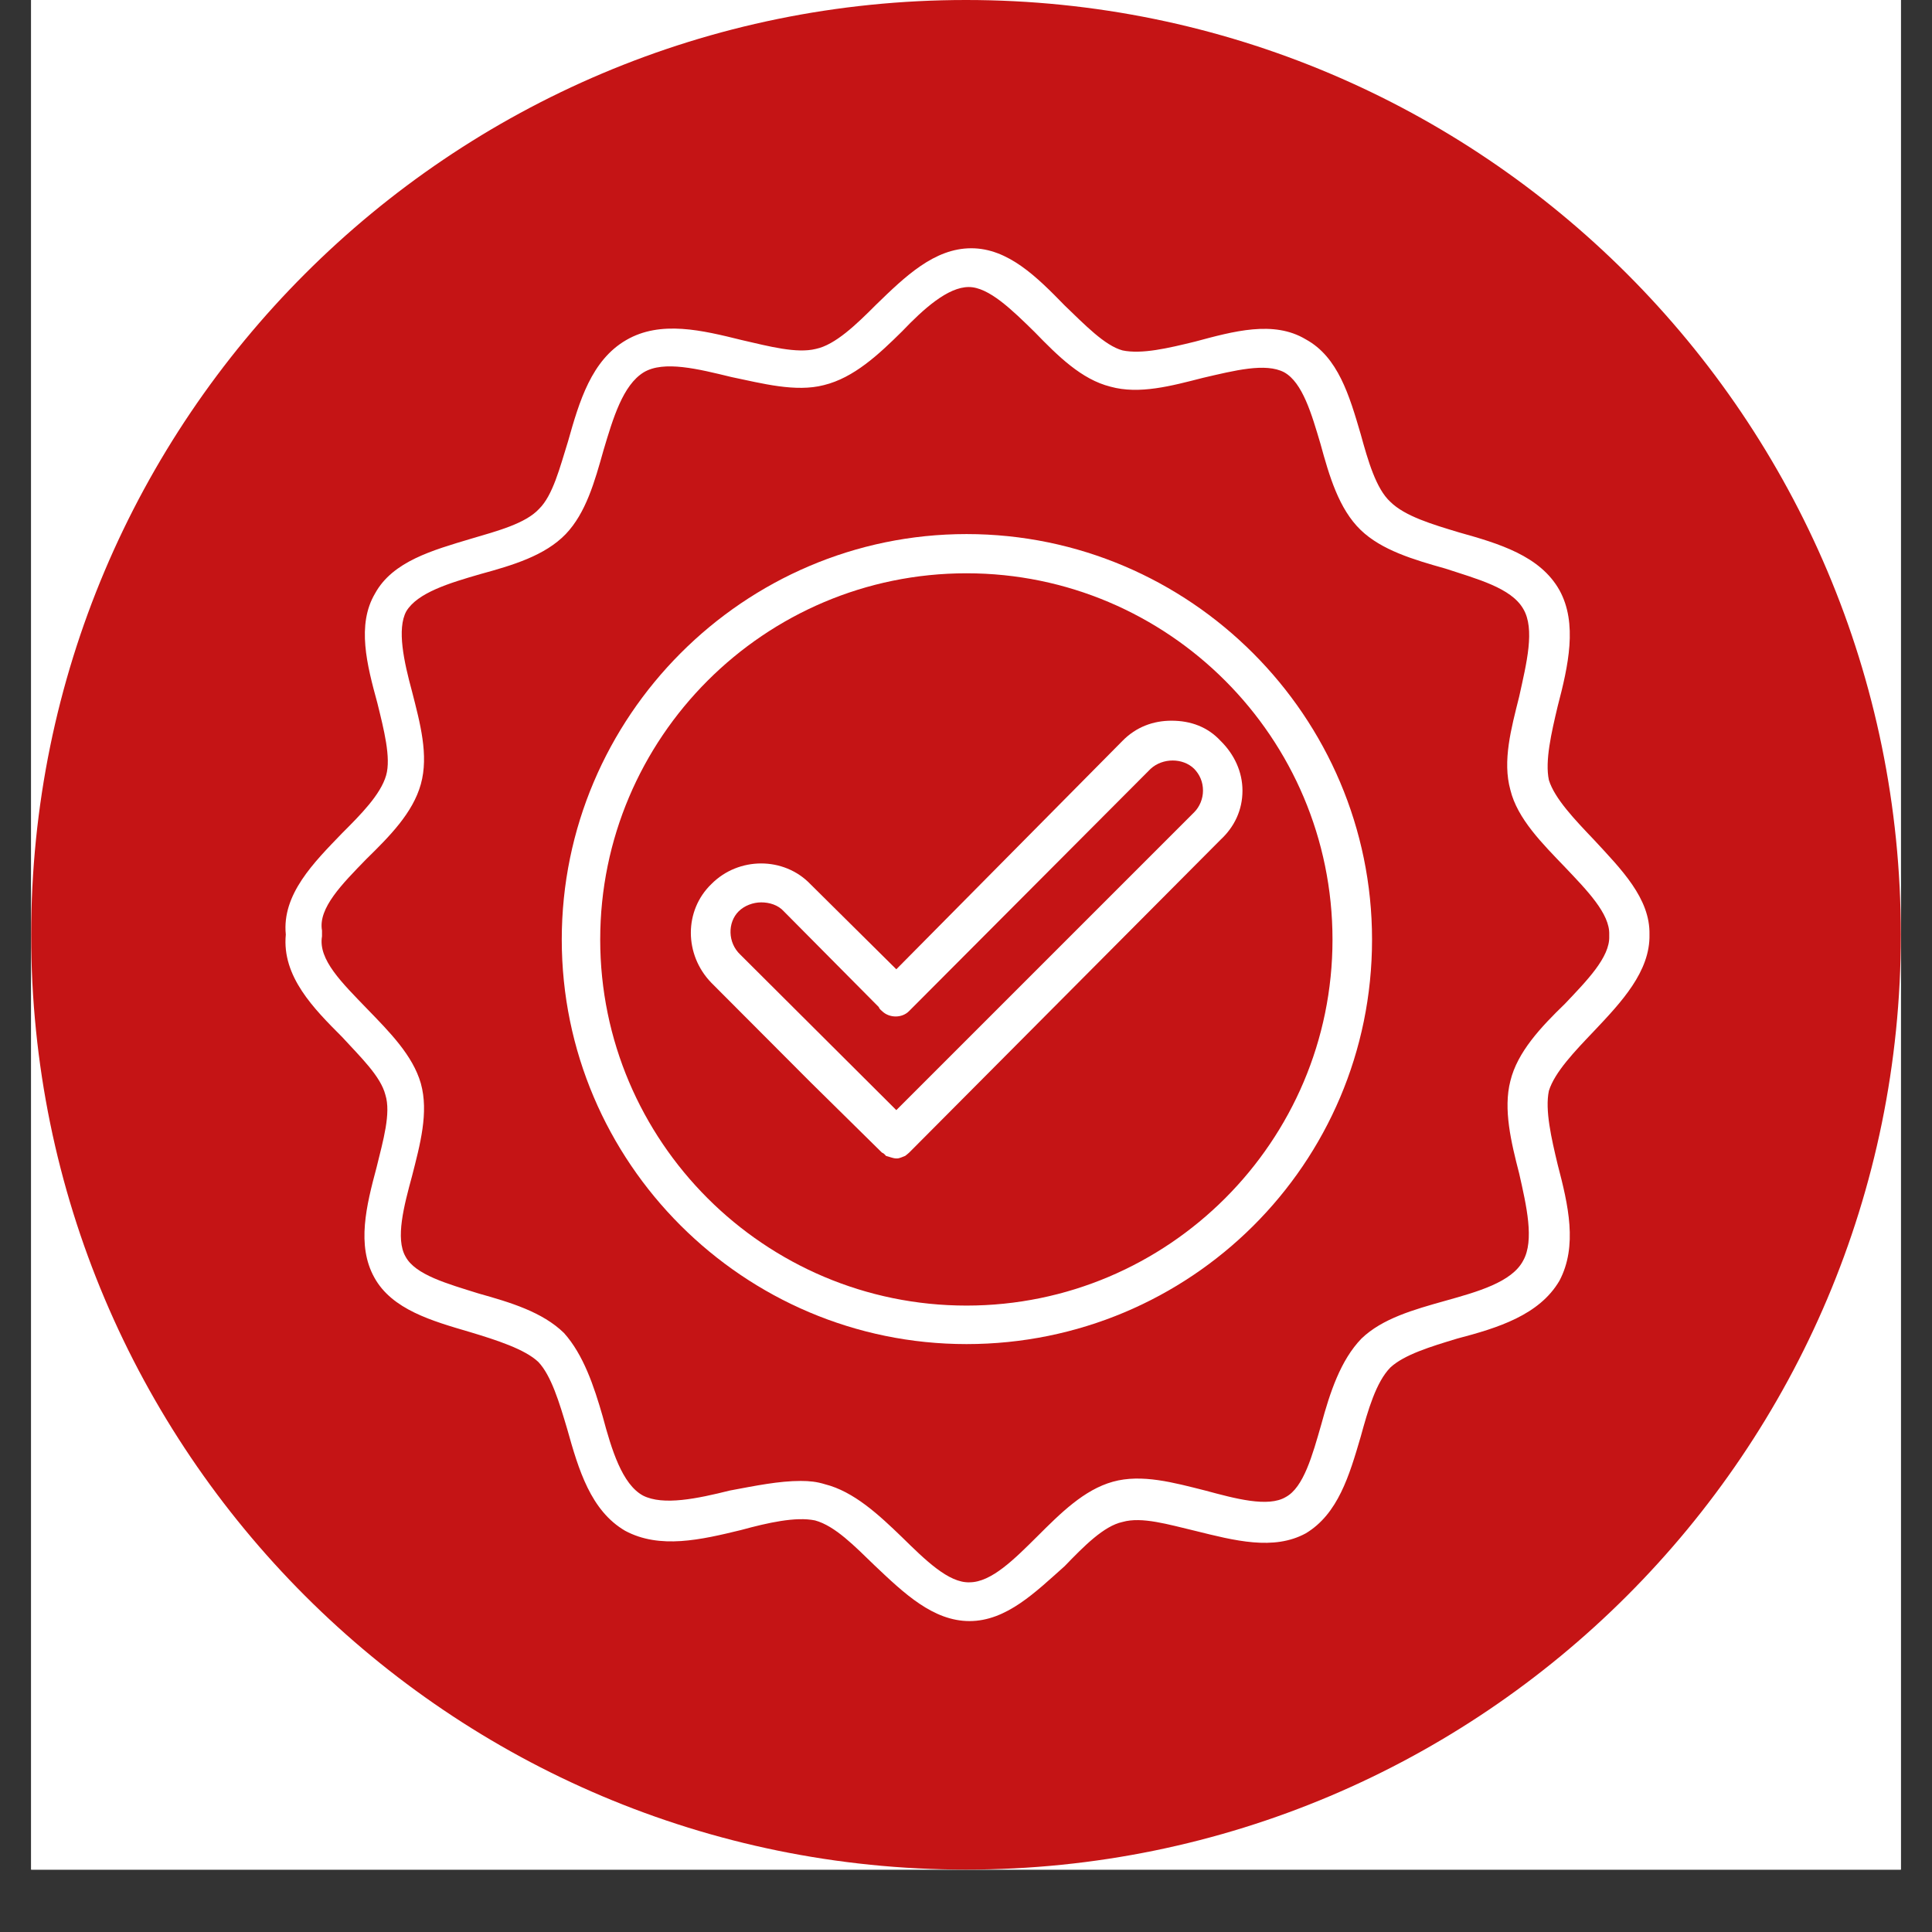
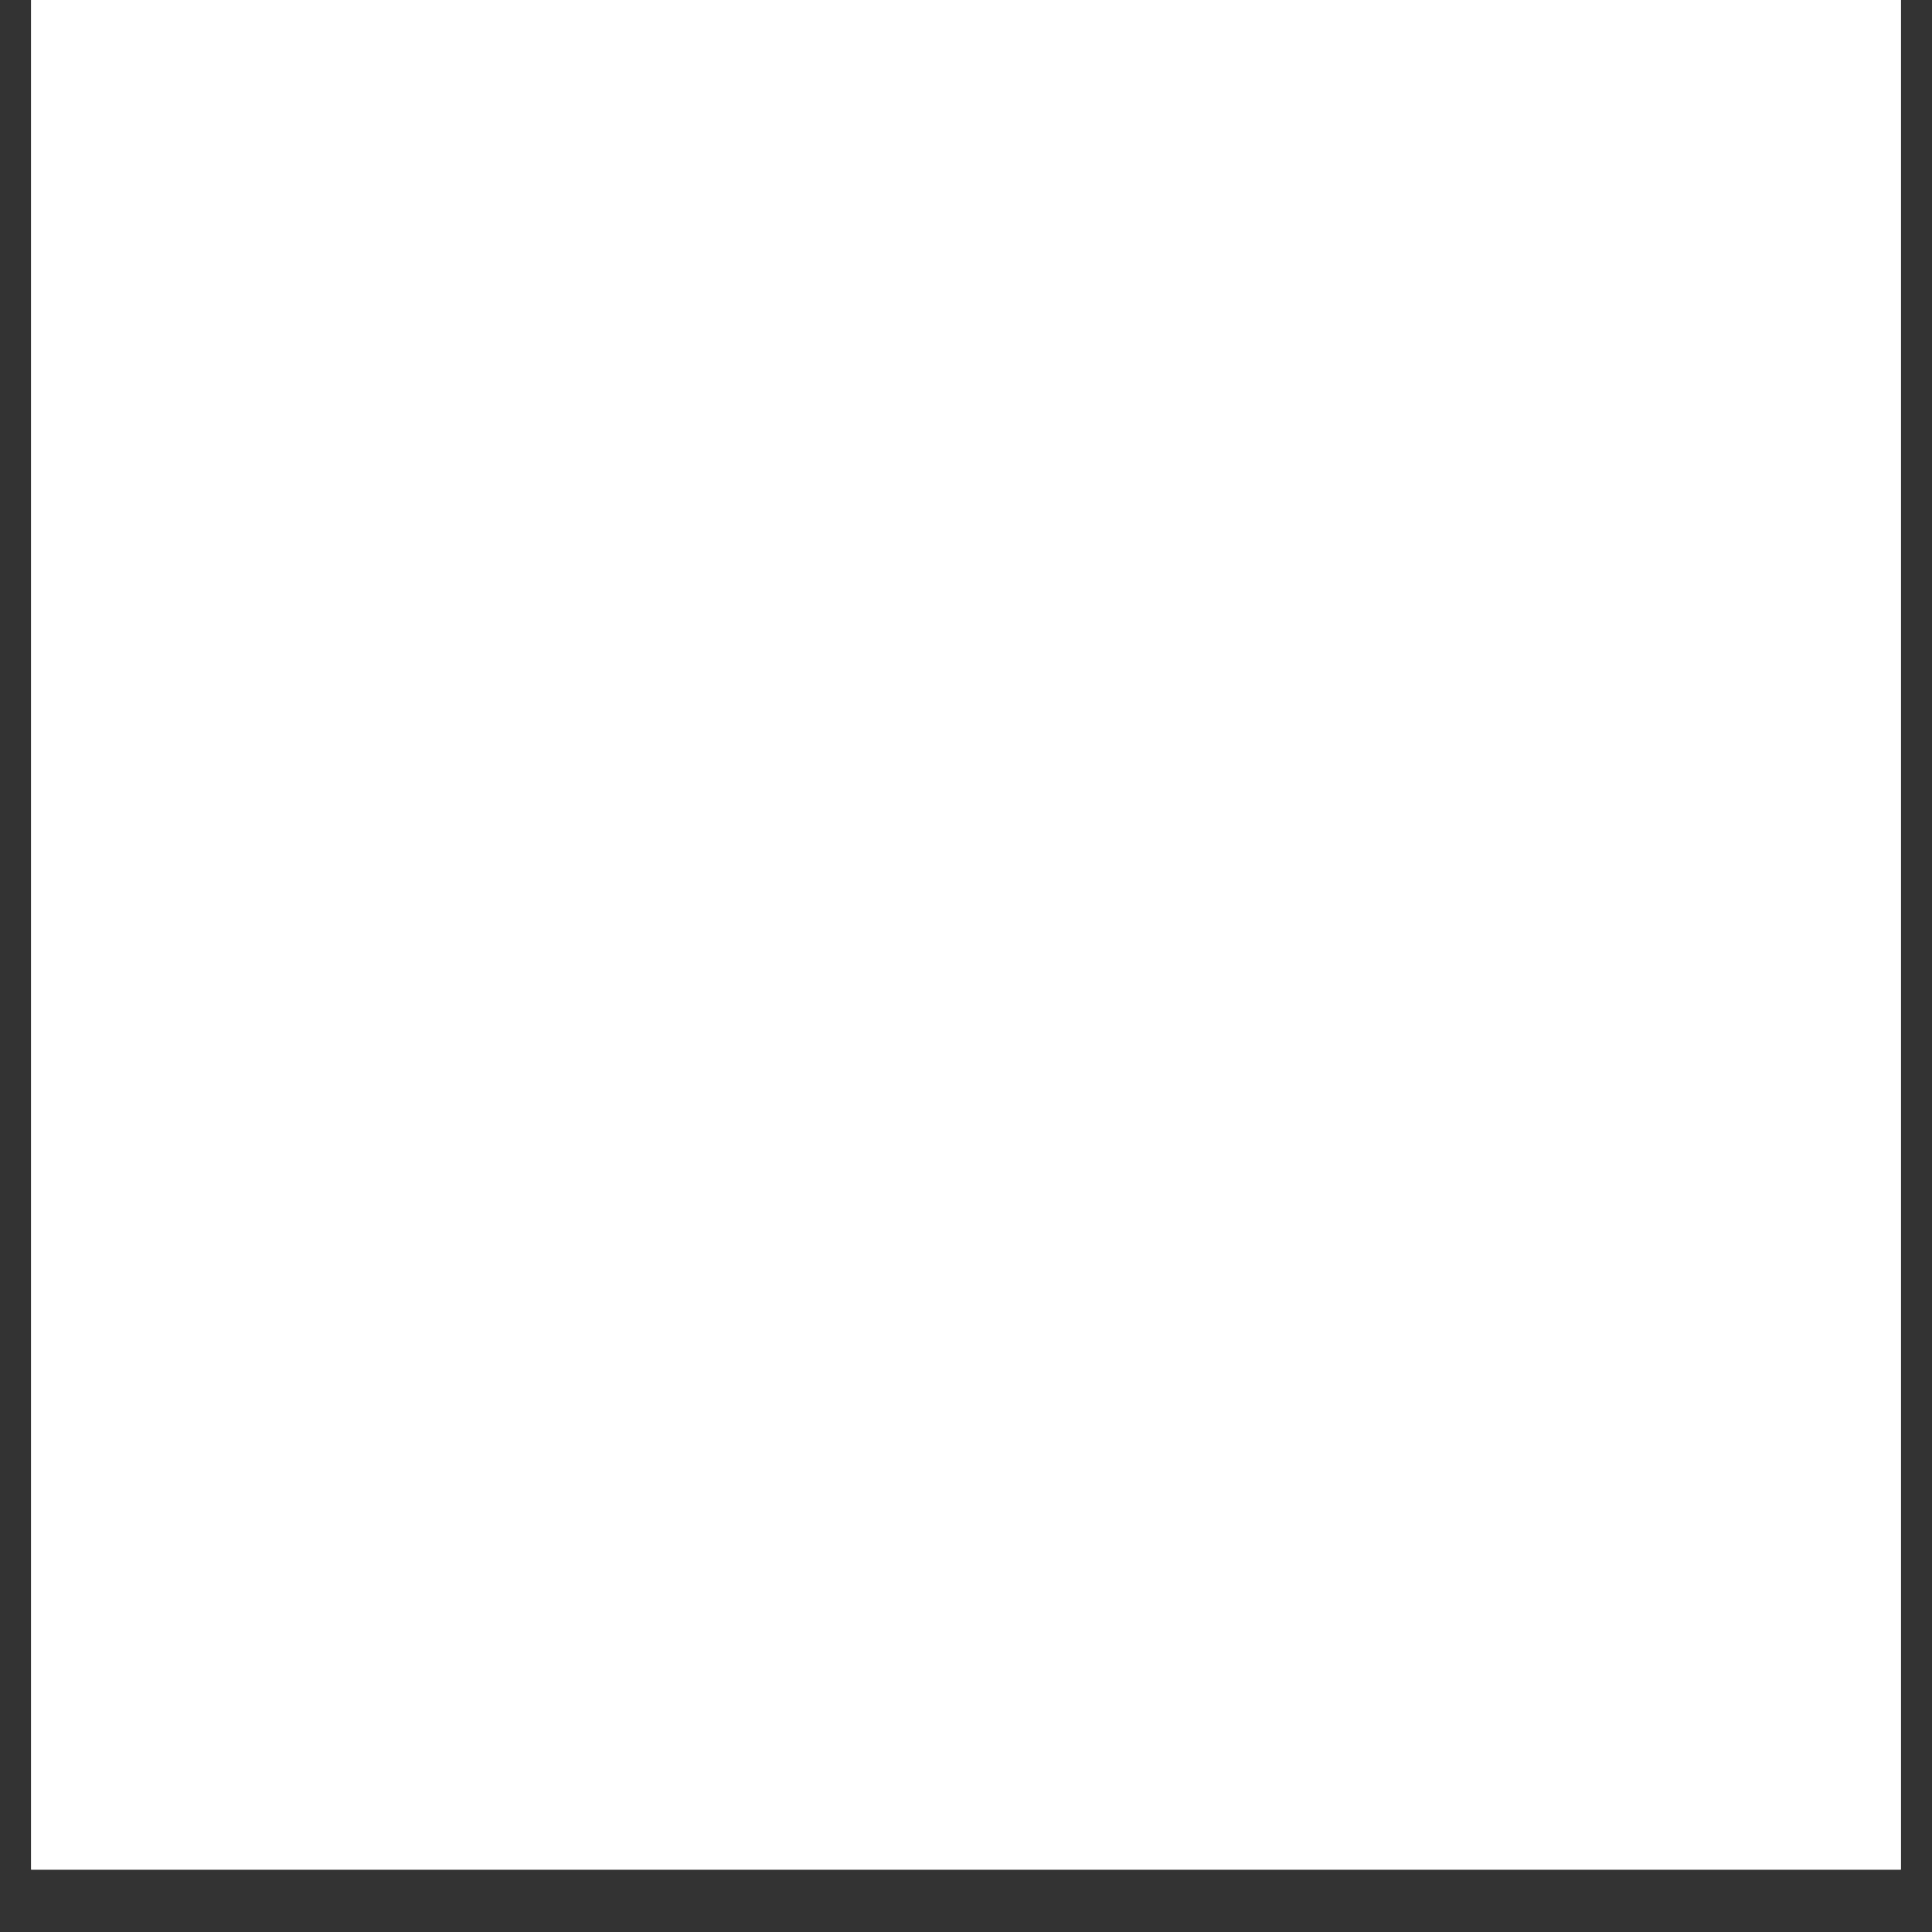
<svg xmlns="http://www.w3.org/2000/svg" width="40" zoomAndPan="magnify" viewBox="0 0 30 30" height="40" preserveAspectRatio="xMidYMid meet" version="1.0">
  <rect x="0" y="0" width="30" height="30" fill="#333333" stroke="none" />
  <defs>
    <clipPath id="e26a379a7a">
      <path d="M 0.484 0 L 29.516 0 L 29.516 29.031 L 0.484 29.031 Z M 0.484 0 " clip-rule="nonzero" />
    </clipPath>
    <clipPath id="dde1e6bd5f">
      <path d="M 0.484 0 L 29.516 0 L 29.516 29.031 L 0.484 29.031 Z M 0.484 0 " clip-rule="nonzero" />
    </clipPath>
    <clipPath id="207f70069d">
-       <path d="M 15 0 C 6.984 0 0.484 6.5 0.484 14.516 C 0.484 22.531 6.984 29.031 15 29.031 C 23.016 29.031 29.516 22.531 29.516 14.516 C 29.516 6.5 23.016 0 15 0 Z M 15 0 " clip-rule="nonzero" />
-     </clipPath>
+       </clipPath>
    <clipPath id="9a9e0722af">
-       <path d="M 4.367 3.855 L 25.758 3.855 L 25.758 25.25 L 4.367 25.25 Z M 4.367 3.855 " clip-rule="nonzero" />
+       <path d="M 4.367 3.855 L 25.758 3.855 L 25.758 25.25 Z M 4.367 3.855 " clip-rule="nonzero" />
    </clipPath>
  </defs>
  <g clip-path="url(#e26a379a7a)">
    <path fill="#ffffff" d="M 0.484 0 L 29.516 0 L 29.516 29.031 L 0.484 29.031 Z M 0.484 0 " fill-opacity="1" fill-rule="nonzero" />
    <path fill="#ffffff" d="M 0.484 0 L 29.516 0 L 29.516 29.031 L 0.484 29.031 Z M 0.484 0 " fill-opacity="1" fill-rule="nonzero" />
  </g>
  <g clip-path="url(#dde1e6bd5f)">
    <g clip-path="url(#207f70069d)">
      <path fill="#c51415" d="M 0.484 0 L 29.516 0 L 29.516 29.031 L 0.484 29.031 Z M 0.484 0 " fill-opacity="1" fill-rule="nonzero" />
    </g>
  </g>
  <path fill="#ffffff" d="M 15.008 20.871 C 11.547 20.871 8.723 18.051 8.723 14.59 C 8.723 11.129 11.547 8.293 15.008 8.293 C 18.48 8.293 21.305 11.129 21.305 14.59 C 21.305 18.074 18.48 20.871 15.008 20.871 Z M 15.008 8.902 C 11.871 8.902 9.32 11.453 9.32 14.59 C 9.32 17.723 11.871 20.273 15.008 20.273 C 18.141 20.273 20.691 17.723 20.691 14.59 C 20.691 11.453 18.141 8.902 15.008 8.902 Z M 15.008 8.902 " fill-opacity="1" fill-rule="evenodd" />
  <path fill="#ffffff" d="M 13.918 17.988 C 13.867 17.988 13.809 17.961 13.758 17.949 C 13.746 17.938 13.73 17.91 13.695 17.898 L 12.582 16.801 L 11.047 15.262 C 10.621 14.824 10.621 14.137 11.047 13.727 C 11.469 13.301 12.172 13.301 12.582 13.727 L 13.918 15.051 L 17.43 11.504 C 17.641 11.289 17.906 11.191 18.191 11.191 C 18.492 11.191 18.754 11.289 18.953 11.504 C 19.168 11.715 19.293 11.988 19.293 12.277 C 19.293 12.578 19.168 12.84 18.953 13.039 L 14.117 17.898 C 14.105 17.91 14.07 17.938 14.055 17.949 C 14.02 17.961 13.969 17.988 13.93 17.988 C 13.93 17.988 13.93 17.988 13.918 17.988 Z M 11.82 14.012 C 11.695 14.012 11.559 14.062 11.469 14.152 C 11.297 14.324 11.297 14.637 11.496 14.824 L 13.918 17.238 L 18.543 12.613 C 18.629 12.527 18.68 12.402 18.68 12.277 C 18.68 12.141 18.629 12.027 18.543 11.938 C 18.367 11.766 18.055 11.766 17.867 11.938 L 14.117 15.699 C 14.008 15.812 13.809 15.812 13.695 15.699 C 13.668 15.676 13.656 15.664 13.645 15.637 L 12.172 14.152 C 12.082 14.051 11.945 14.012 11.82 14.012 Z M 11.82 14.012 " fill-opacity="1" fill-rule="evenodd" />
  <g clip-path="url(#9a9e0722af)">
    <path fill="#ffffff" d="M 15.055 25.172 C 14.492 25.172 14.043 24.746 13.582 24.309 C 13.27 24.008 12.969 23.695 12.656 23.609 C 12.355 23.547 11.922 23.645 11.508 23.758 C 10.883 23.91 10.246 24.059 9.707 23.77 C 9.172 23.457 8.984 22.82 8.809 22.195 C 8.684 21.773 8.559 21.359 8.359 21.148 C 8.148 20.949 7.711 20.809 7.297 20.684 C 6.711 20.512 6.086 20.336 5.812 19.836 C 5.535 19.336 5.688 18.723 5.848 18.125 C 5.949 17.711 6.074 17.285 5.984 17 C 5.91 16.711 5.598 16.414 5.312 16.102 C 4.875 15.664 4.375 15.164 4.438 14.512 C 4.375 13.887 4.875 13.391 5.312 12.938 C 5.598 12.652 5.91 12.34 5.996 12.039 C 6.074 11.766 5.961 11.328 5.859 10.914 C 5.699 10.328 5.535 9.703 5.824 9.215 C 6.098 8.715 6.723 8.543 7.309 8.367 C 7.734 8.242 8.16 8.129 8.371 7.902 C 8.586 7.691 8.695 7.254 8.82 6.855 C 8.996 6.23 9.184 5.594 9.723 5.281 C 10.258 4.969 10.906 5.129 11.52 5.281 C 11.945 5.379 12.371 5.492 12.668 5.418 C 12.969 5.355 13.293 5.043 13.605 4.73 C 14.055 4.293 14.508 3.855 15.082 3.855 C 15.656 3.855 16.105 4.305 16.531 4.742 C 16.844 5.043 17.156 5.367 17.43 5.441 C 17.73 5.504 18.141 5.406 18.555 5.305 C 19.152 5.145 19.777 4.969 20.277 5.27 C 20.777 5.543 20.953 6.141 21.129 6.742 C 21.242 7.152 21.367 7.59 21.59 7.793 C 21.816 8.016 22.238 8.141 22.652 8.266 C 23.277 8.441 23.914 8.629 24.215 9.164 C 24.5 9.68 24.352 10.34 24.188 10.965 C 24.09 11.379 23.988 11.816 24.051 12.113 C 24.141 12.402 24.453 12.727 24.75 13.039 C 25.176 13.5 25.625 13.949 25.613 14.512 C 25.625 15.086 25.176 15.562 24.75 16.012 C 24.453 16.324 24.141 16.648 24.051 16.938 C 23.988 17.238 24.09 17.676 24.188 18.086 C 24.352 18.711 24.5 19.348 24.215 19.887 C 23.902 20.422 23.254 20.621 22.629 20.785 C 22.215 20.91 21.805 21.035 21.59 21.234 C 21.367 21.461 21.242 21.898 21.129 22.309 C 20.953 22.91 20.777 23.508 20.277 23.809 C 19.777 24.082 19.168 23.922 18.555 23.77 C 18.141 23.672 17.73 23.547 17.43 23.633 C 17.141 23.695 16.832 24.008 16.531 24.32 C 16.082 24.719 15.629 25.172 15.055 25.172 Z M 12.434 22.996 C 12.57 22.996 12.684 23.008 12.809 23.047 C 13.258 23.16 13.645 23.52 14.008 23.871 C 14.367 24.223 14.73 24.582 15.055 24.57 C 15.395 24.57 15.754 24.207 16.105 23.859 C 16.469 23.496 16.832 23.133 17.281 23.008 C 17.73 22.883 18.23 23.023 18.715 23.145 C 19.18 23.27 19.691 23.41 19.965 23.246 C 20.242 23.098 20.379 22.598 20.516 22.121 C 20.652 21.621 20.816 21.121 21.141 20.785 C 21.465 20.473 21.953 20.336 22.441 20.199 C 22.941 20.059 23.477 19.91 23.652 19.574 C 23.828 19.262 23.703 18.723 23.59 18.223 C 23.465 17.738 23.34 17.223 23.453 16.785 C 23.562 16.336 23.926 15.949 24.301 15.586 C 24.641 15.227 25 14.863 24.988 14.539 C 24.988 14.539 24.988 14.512 24.988 14.512 C 25 14.188 24.641 13.824 24.301 13.465 C 23.953 13.102 23.562 12.715 23.453 12.266 C 23.328 11.816 23.465 11.316 23.59 10.816 C 23.703 10.301 23.84 9.766 23.652 9.453 C 23.465 9.129 22.941 8.992 22.441 8.828 C 21.953 8.691 21.453 8.543 21.129 8.23 C 20.789 7.902 20.641 7.391 20.504 6.891 C 20.367 6.43 20.227 5.941 19.941 5.781 C 19.652 5.629 19.168 5.754 18.68 5.867 C 18.191 5.992 17.691 6.129 17.242 6.004 C 16.793 5.891 16.43 5.531 16.066 5.156 C 15.719 4.816 15.355 4.457 15.043 4.457 C 14.719 4.457 14.344 4.793 14.008 5.145 C 13.645 5.504 13.258 5.867 12.793 5.98 C 12.355 6.094 11.832 5.953 11.359 5.855 C 10.844 5.73 10.309 5.594 9.996 5.781 C 9.672 5.98 9.52 6.492 9.371 6.992 C 9.234 7.48 9.098 7.965 8.785 8.293 C 8.461 8.629 7.961 8.777 7.461 8.914 C 6.973 9.055 6.484 9.203 6.309 9.492 C 6.16 9.766 6.273 10.277 6.398 10.738 C 6.523 11.227 6.66 11.727 6.535 12.176 C 6.41 12.625 6.047 12.988 5.688 13.34 C 5.312 13.727 4.938 14.102 5 14.449 C 5 14.488 5 14.512 5 14.539 C 4.938 14.902 5.312 15.262 5.699 15.664 C 6.047 16.023 6.41 16.387 6.535 16.824 C 6.66 17.273 6.523 17.773 6.398 18.262 C 6.273 18.723 6.137 19.234 6.297 19.512 C 6.449 19.797 6.949 19.934 7.434 20.086 C 7.922 20.223 8.422 20.371 8.758 20.699 C 9.059 21.035 9.223 21.523 9.359 21.996 C 9.496 22.508 9.66 23.047 9.984 23.223 C 10.297 23.383 10.832 23.27 11.332 23.145 C 11.734 23.07 12.094 22.996 12.434 22.996 Z M 12.434 22.996 " fill-opacity="1" fill-rule="evenodd" />
  </g>
</svg>